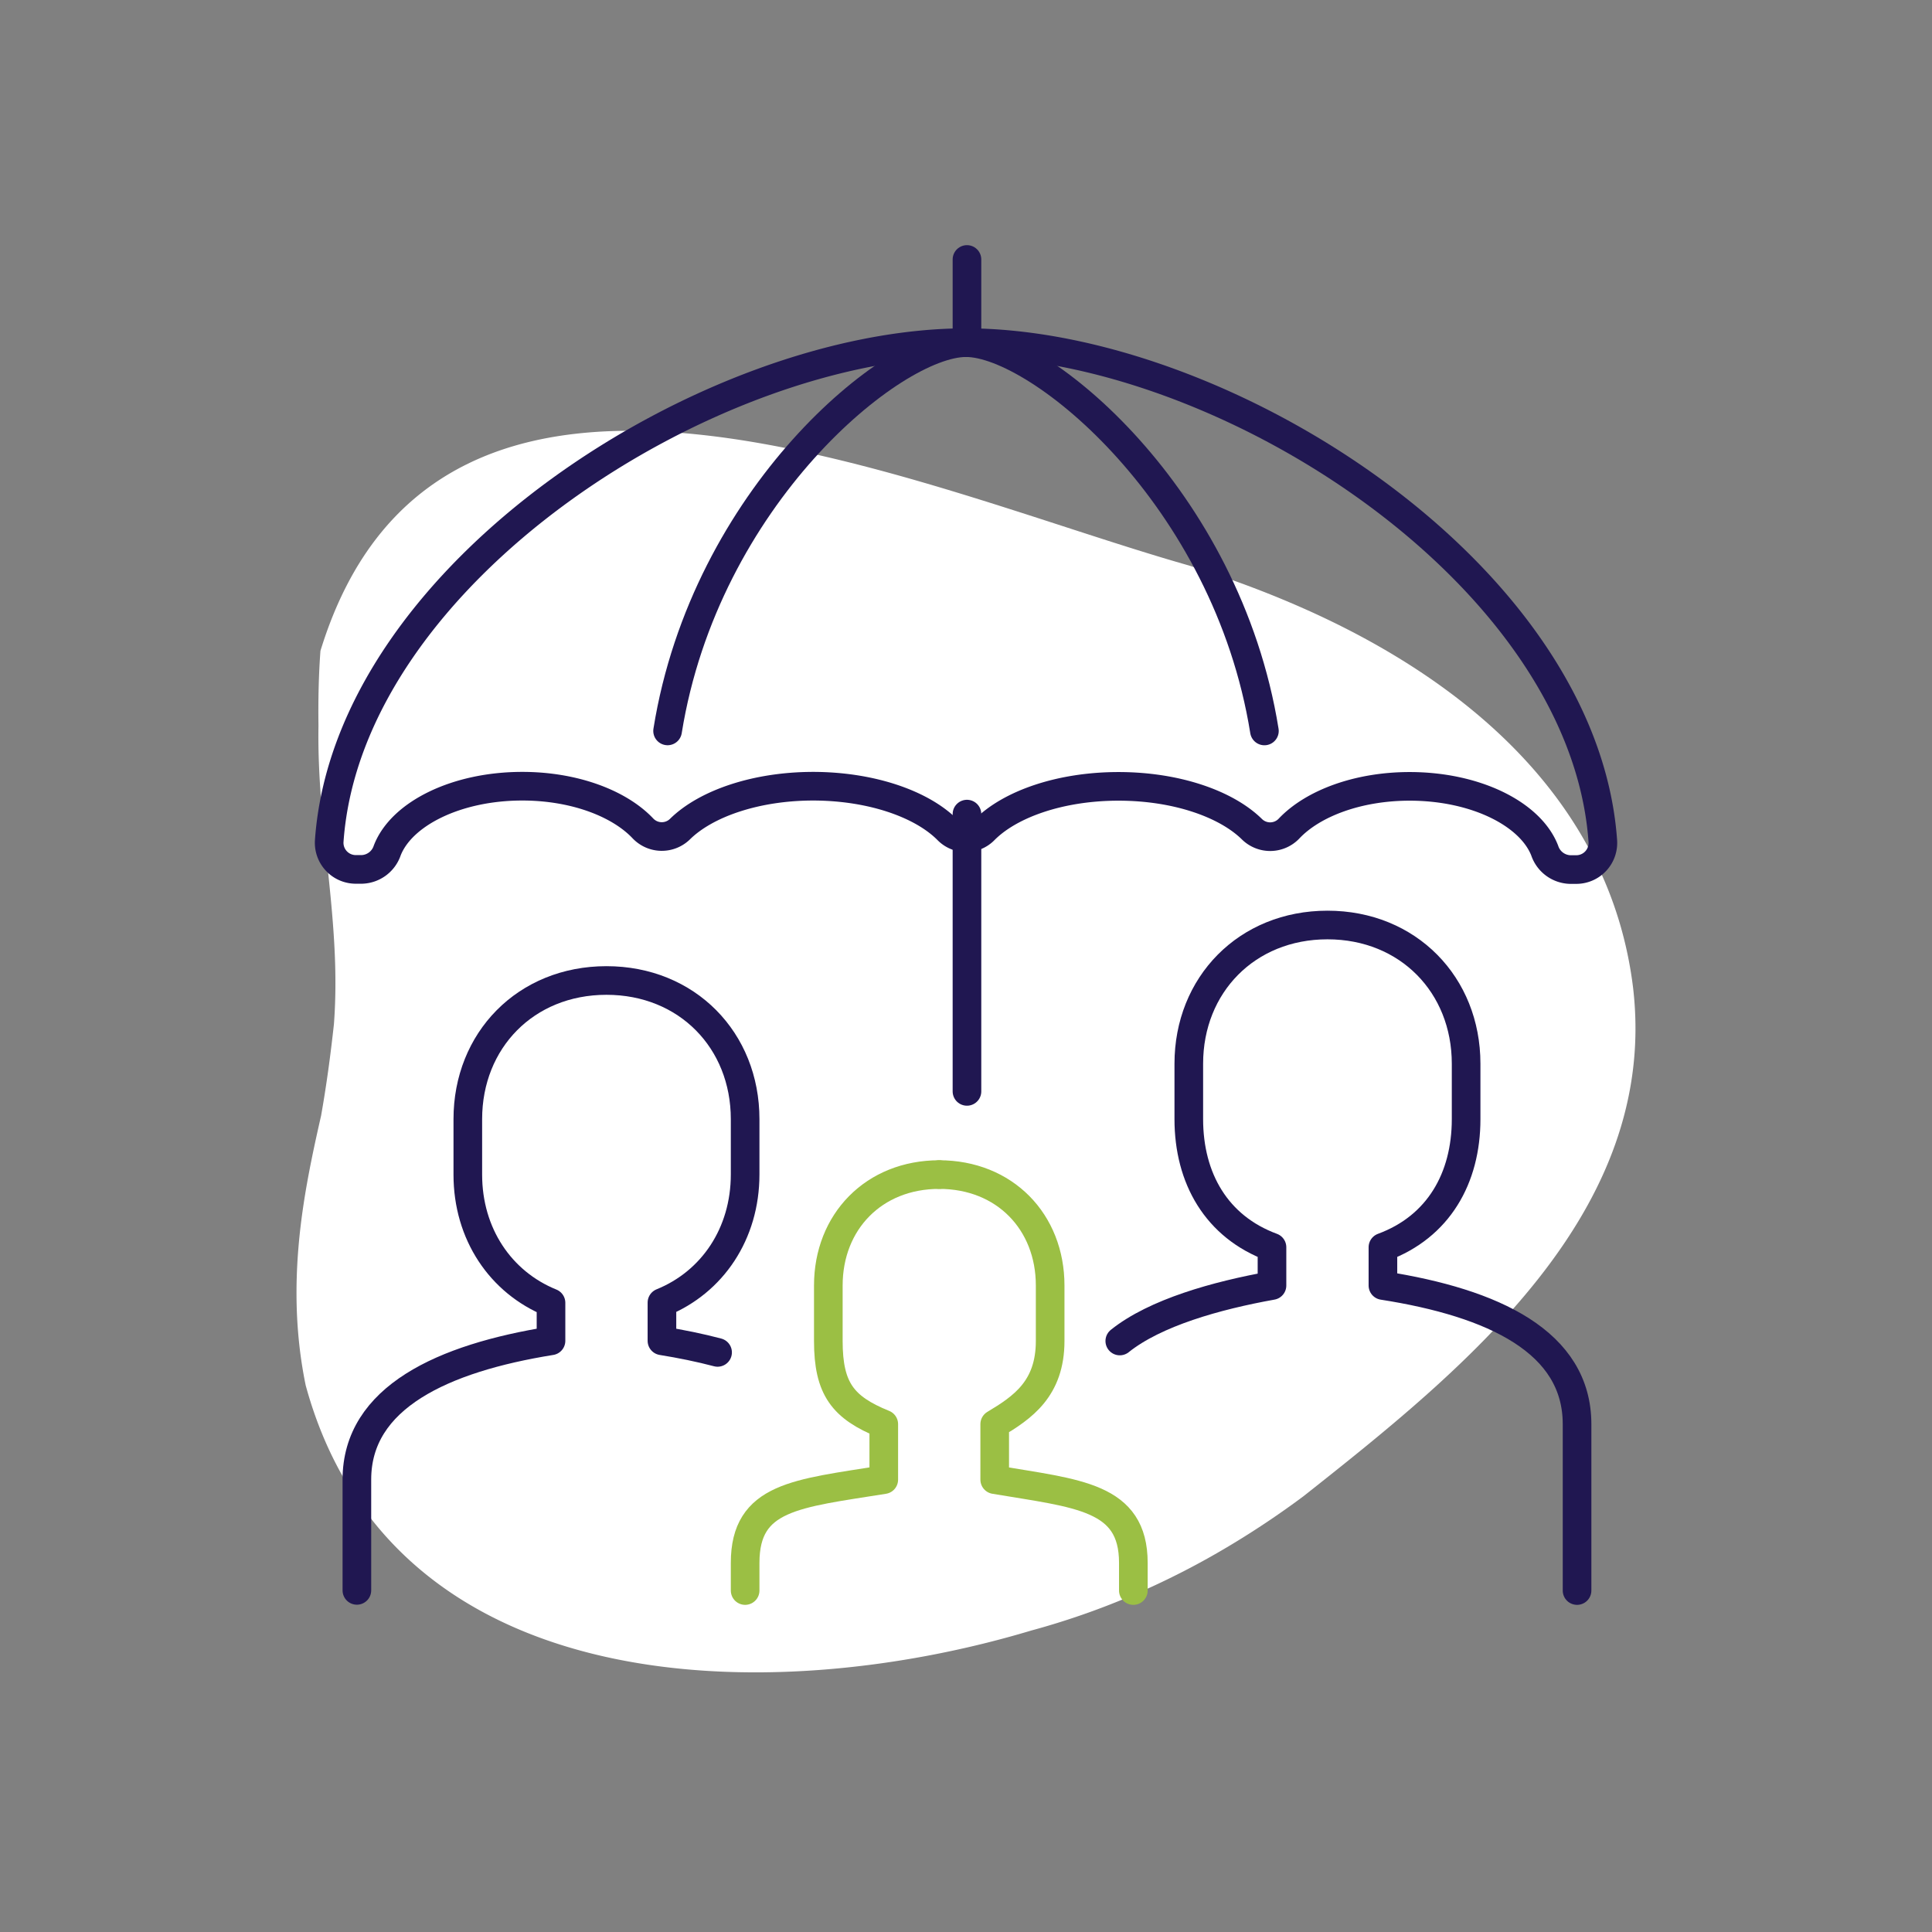
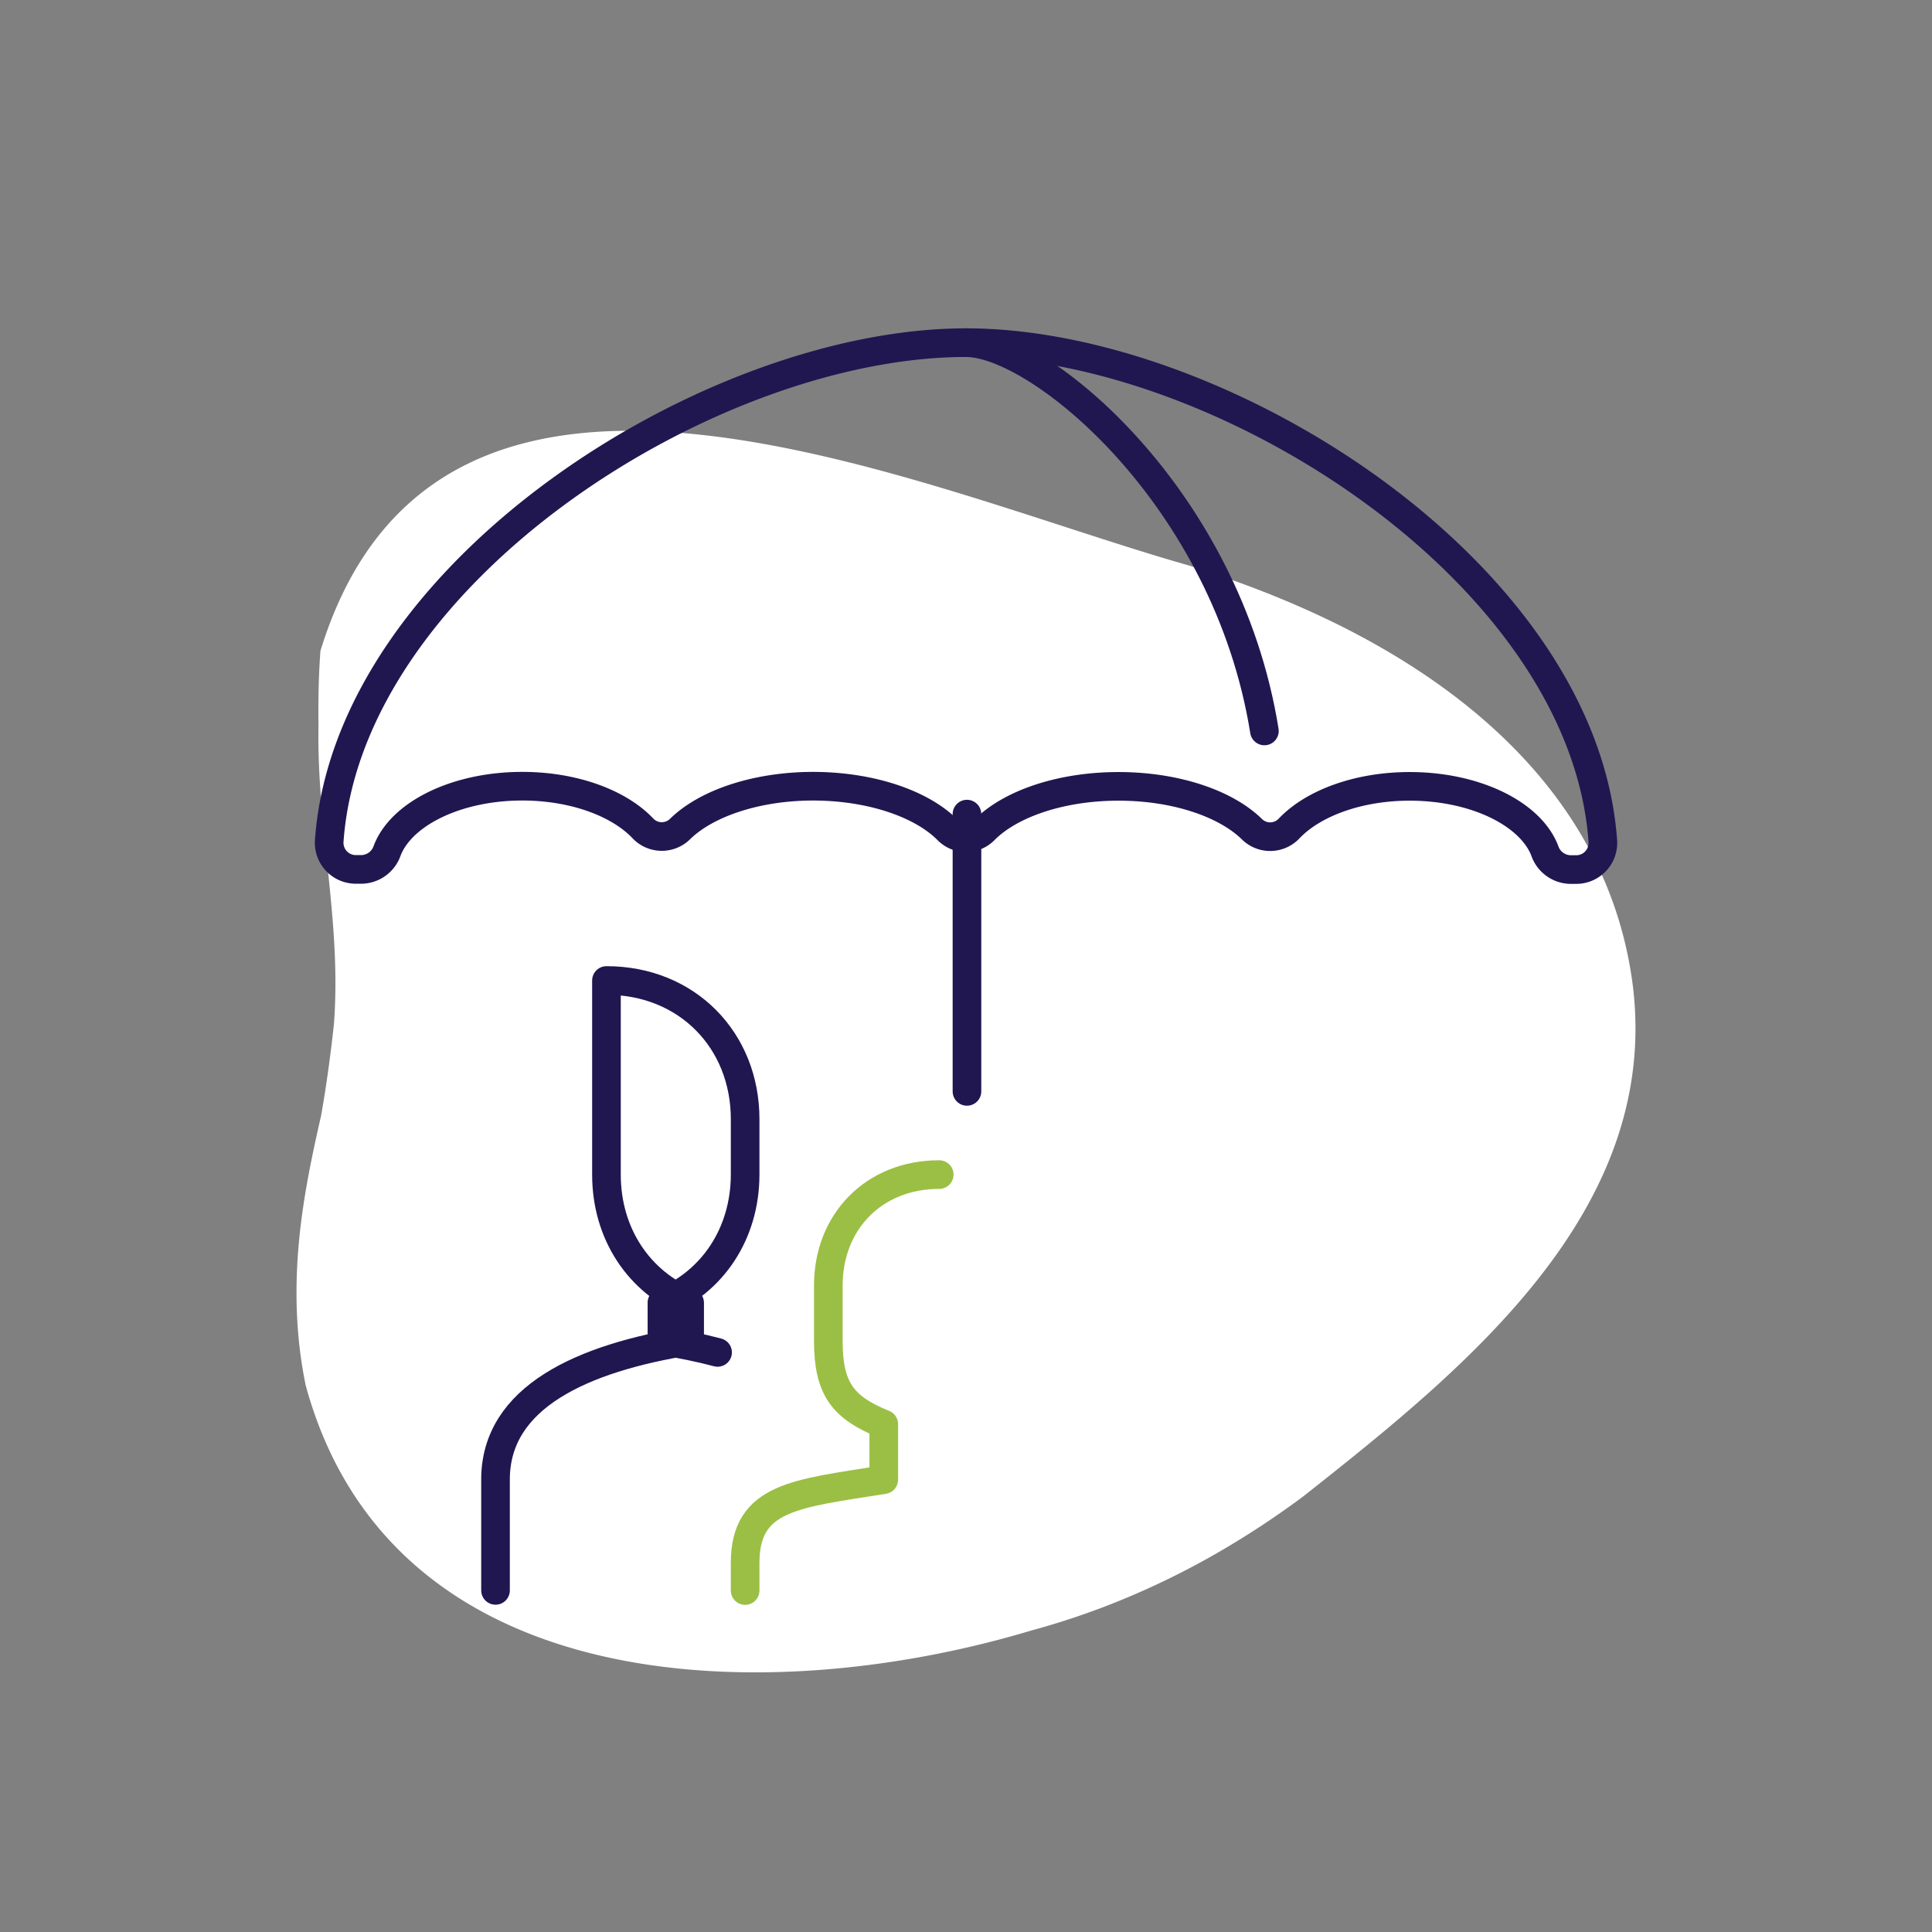
<svg xmlns="http://www.w3.org/2000/svg" id="Capa_1" data-name="Capa 1" viewBox="0 0 500 500">
  <rect x="0" y="0" width="500" height="500" fill="#808080" stroke="none" />
  <defs>
    <style>.cls-1{fill:#fff;}.cls-2,.cls-3{fill:none;stroke-linecap:round;stroke-linejoin:round;stroke-width:7.41px;}.cls-2{stroke:#201751;}.cls-3{stroke:#9bbf44;}</style>
  </defs>
  <title>vdpico paraguas</title>
  <path class="cls-1" d="M82.93,168.44c30.7-100,154.46-42,224.67-22.12,9.11,2.88,18.1,6.12,26.86,9.88,43.75,18.71,82.22,50.42,88.19,99.51,6.74,58.08-43.69,98.63-85.32,131.52a227.28,227.28,0,0,1-19.81,13.21,207.59,207.59,0,0,1-21,10.92A199.32,199.32,0,0,1,266.82,422c-68.08,20.42-165.42,18.29-187.71-63.48-3.3-16.05-2.85-31.61-.54-46.9,1.16-7.65,2.78-15.23,4.53-22.89,1.39-7.82,2.45-15.73,3.32-23.68,2-26.63-4.44-50.22-4-77.22C82.33,181.15,82.47,174.67,82.93,168.44Z" />
-   <path class="cls-2" d="M172.77,189.16C182.51,128.52,231.06,88.68,250,88.68" />
  <path class="cls-2" d="M327.23,189.17C317.49,128.52,268.94,88.68,250,88.68" />
-   <line class="cls-2" x1="250.25" y1="88.68" x2="250.25" y2="67.15" />
  <line class="cls-2" x1="250.25" y1="210.69" x2="250.25" y2="282.45" />
  <path class="cls-2" d="M245.29,214.84a6.63,6.63,0,0,0,9.42,0c6.66-6.75,19.73-11.33,34.76-11.33,14.86,0,27.81,4.48,34.54,11.1a6.73,6.73,0,0,0,9.64-.23c6.18-6.49,17.82-10.87,31.18-10.87,17,0,31.24,7.09,34.94,16.62a7.17,7.17,0,0,0,6.55,4.91H408a6.89,6.89,0,0,0,6.8-7.48C409.8,148.14,316.13,88.68,250,88.68S90.2,148.14,85.21,217.56A6.89,6.89,0,0,0,92,225h1.68a7.17,7.17,0,0,0,6.54-4.91c3.7-9.53,17.94-16.62,34.94-16.62,13.36,0,25,4.38,31.18,10.87a6.73,6.73,0,0,0,9.64.23c6.73-6.62,19.68-11.1,34.54-11.1C225.56,203.51,238.63,208.09,245.29,214.84Z" />
-   <path class="cls-2" d="M289.8,347.05c9.17-7.34,25-11.78,39.39-14.36v-9.9c-14.35-5.29-21.53-17.85-21.53-33.16V275.28c0-20.39,15-35.89,35.89-35.89s35.88,15.5,35.88,35.89v14.35c0,15.31-7.18,27.87-21.53,33.16v9.9c28.71,4.49,50.24,14.63,50.24,35.88v43.06" />
-   <path class="cls-2" d="M185.71,350c-4.55-1.2-9.39-2.19-14.4-3v-9.89c13.07-5.3,21.53-17.85,21.53-33.17V289.63c0-20.38-15-35.88-35.89-35.88s-35.88,15.5-35.88,35.88V304c0,15.32,8.46,27.87,21.53,33.17V347c-27.94,4.49-50.24,14.63-50.24,35.89v28.7" />
+   <path class="cls-2" d="M185.71,350c-4.55-1.2-9.39-2.19-14.4-3v-9.89c13.07-5.3,21.53-17.85,21.53-33.17V289.63c0-20.38-15-35.88-35.89-35.88V304c0,15.32,8.46,27.87,21.53,33.17V347c-27.94,4.49-50.24,14.63-50.24,35.89v28.7" />
  <path class="cls-3" d="M192.84,411.63v-7.17c0-17.21,13.27-17.9,35.88-21.53V368.57c-10.58-4.29-14.35-9.13-14.35-21.53V332.69c0-16.5,11.78-28.71,28.7-28.71" />
-   <path class="cls-3" d="M293.31,411.63v-7.17c0-17.21-14.35-17.9-35.88-21.53V368.57c7.17-4.29,14.35-9.13,14.35-21.53V332.69c0-16.5-11.78-28.71-28.71-28.71" />
</svg>